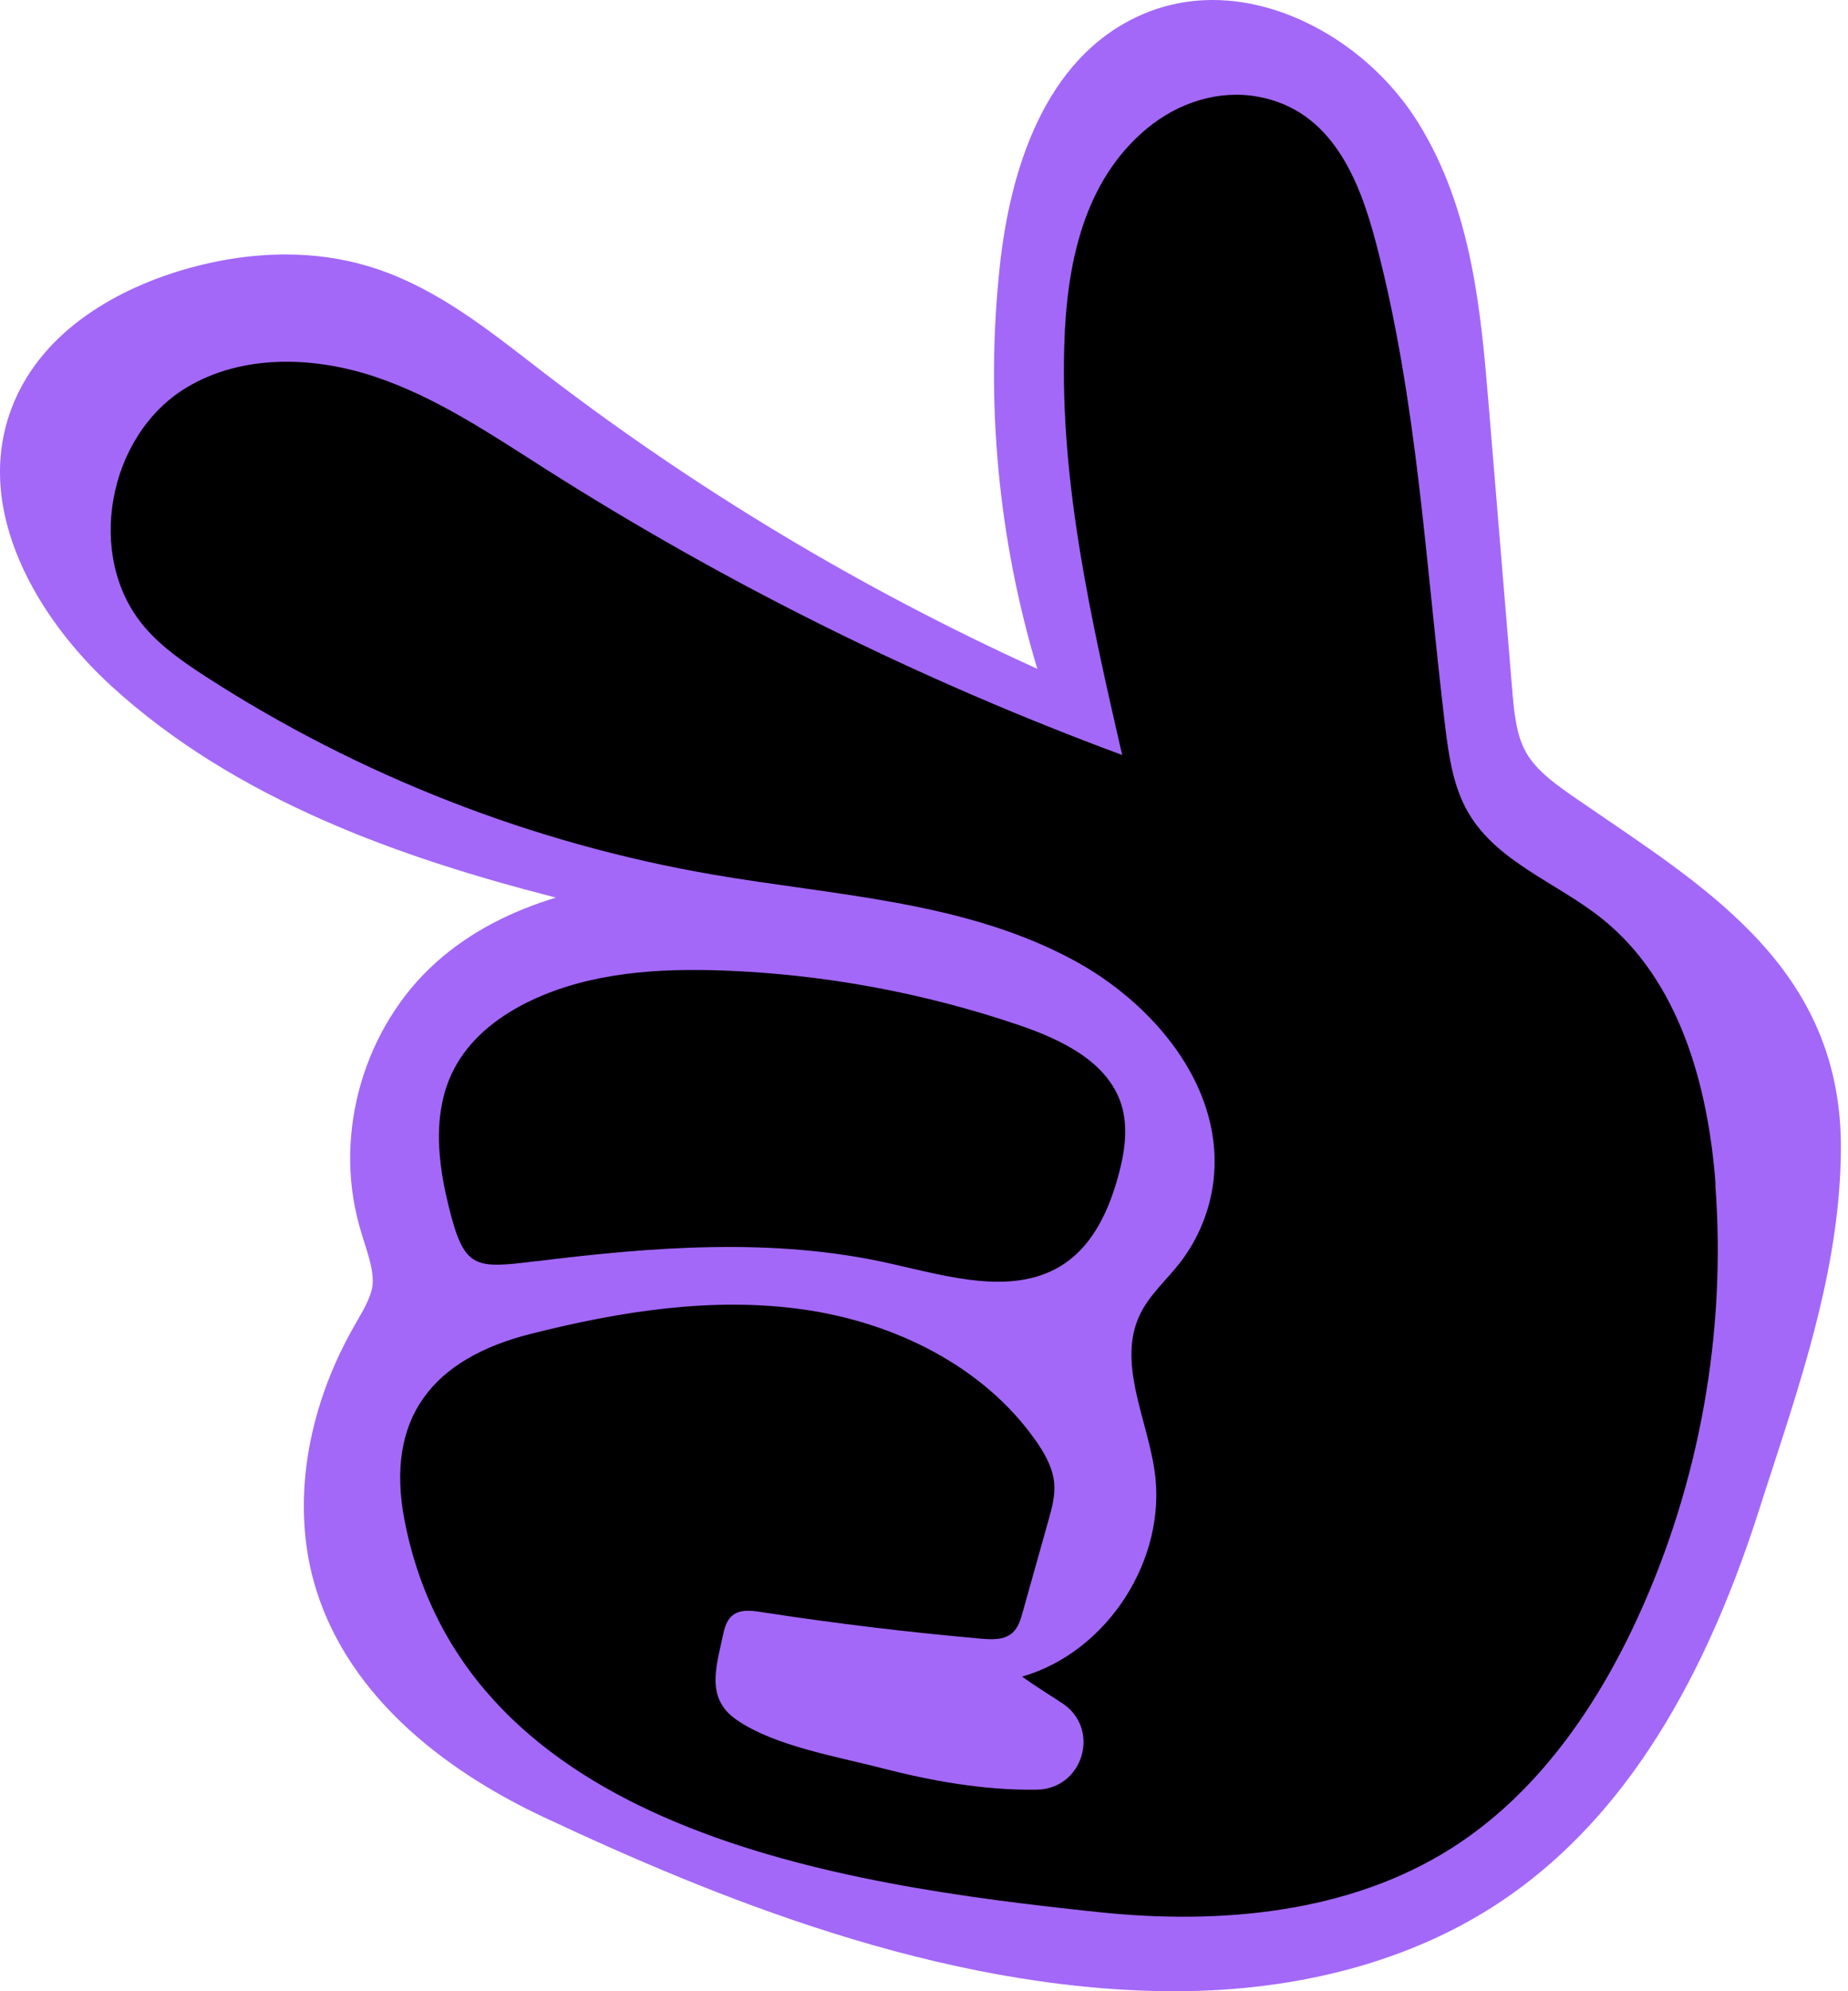
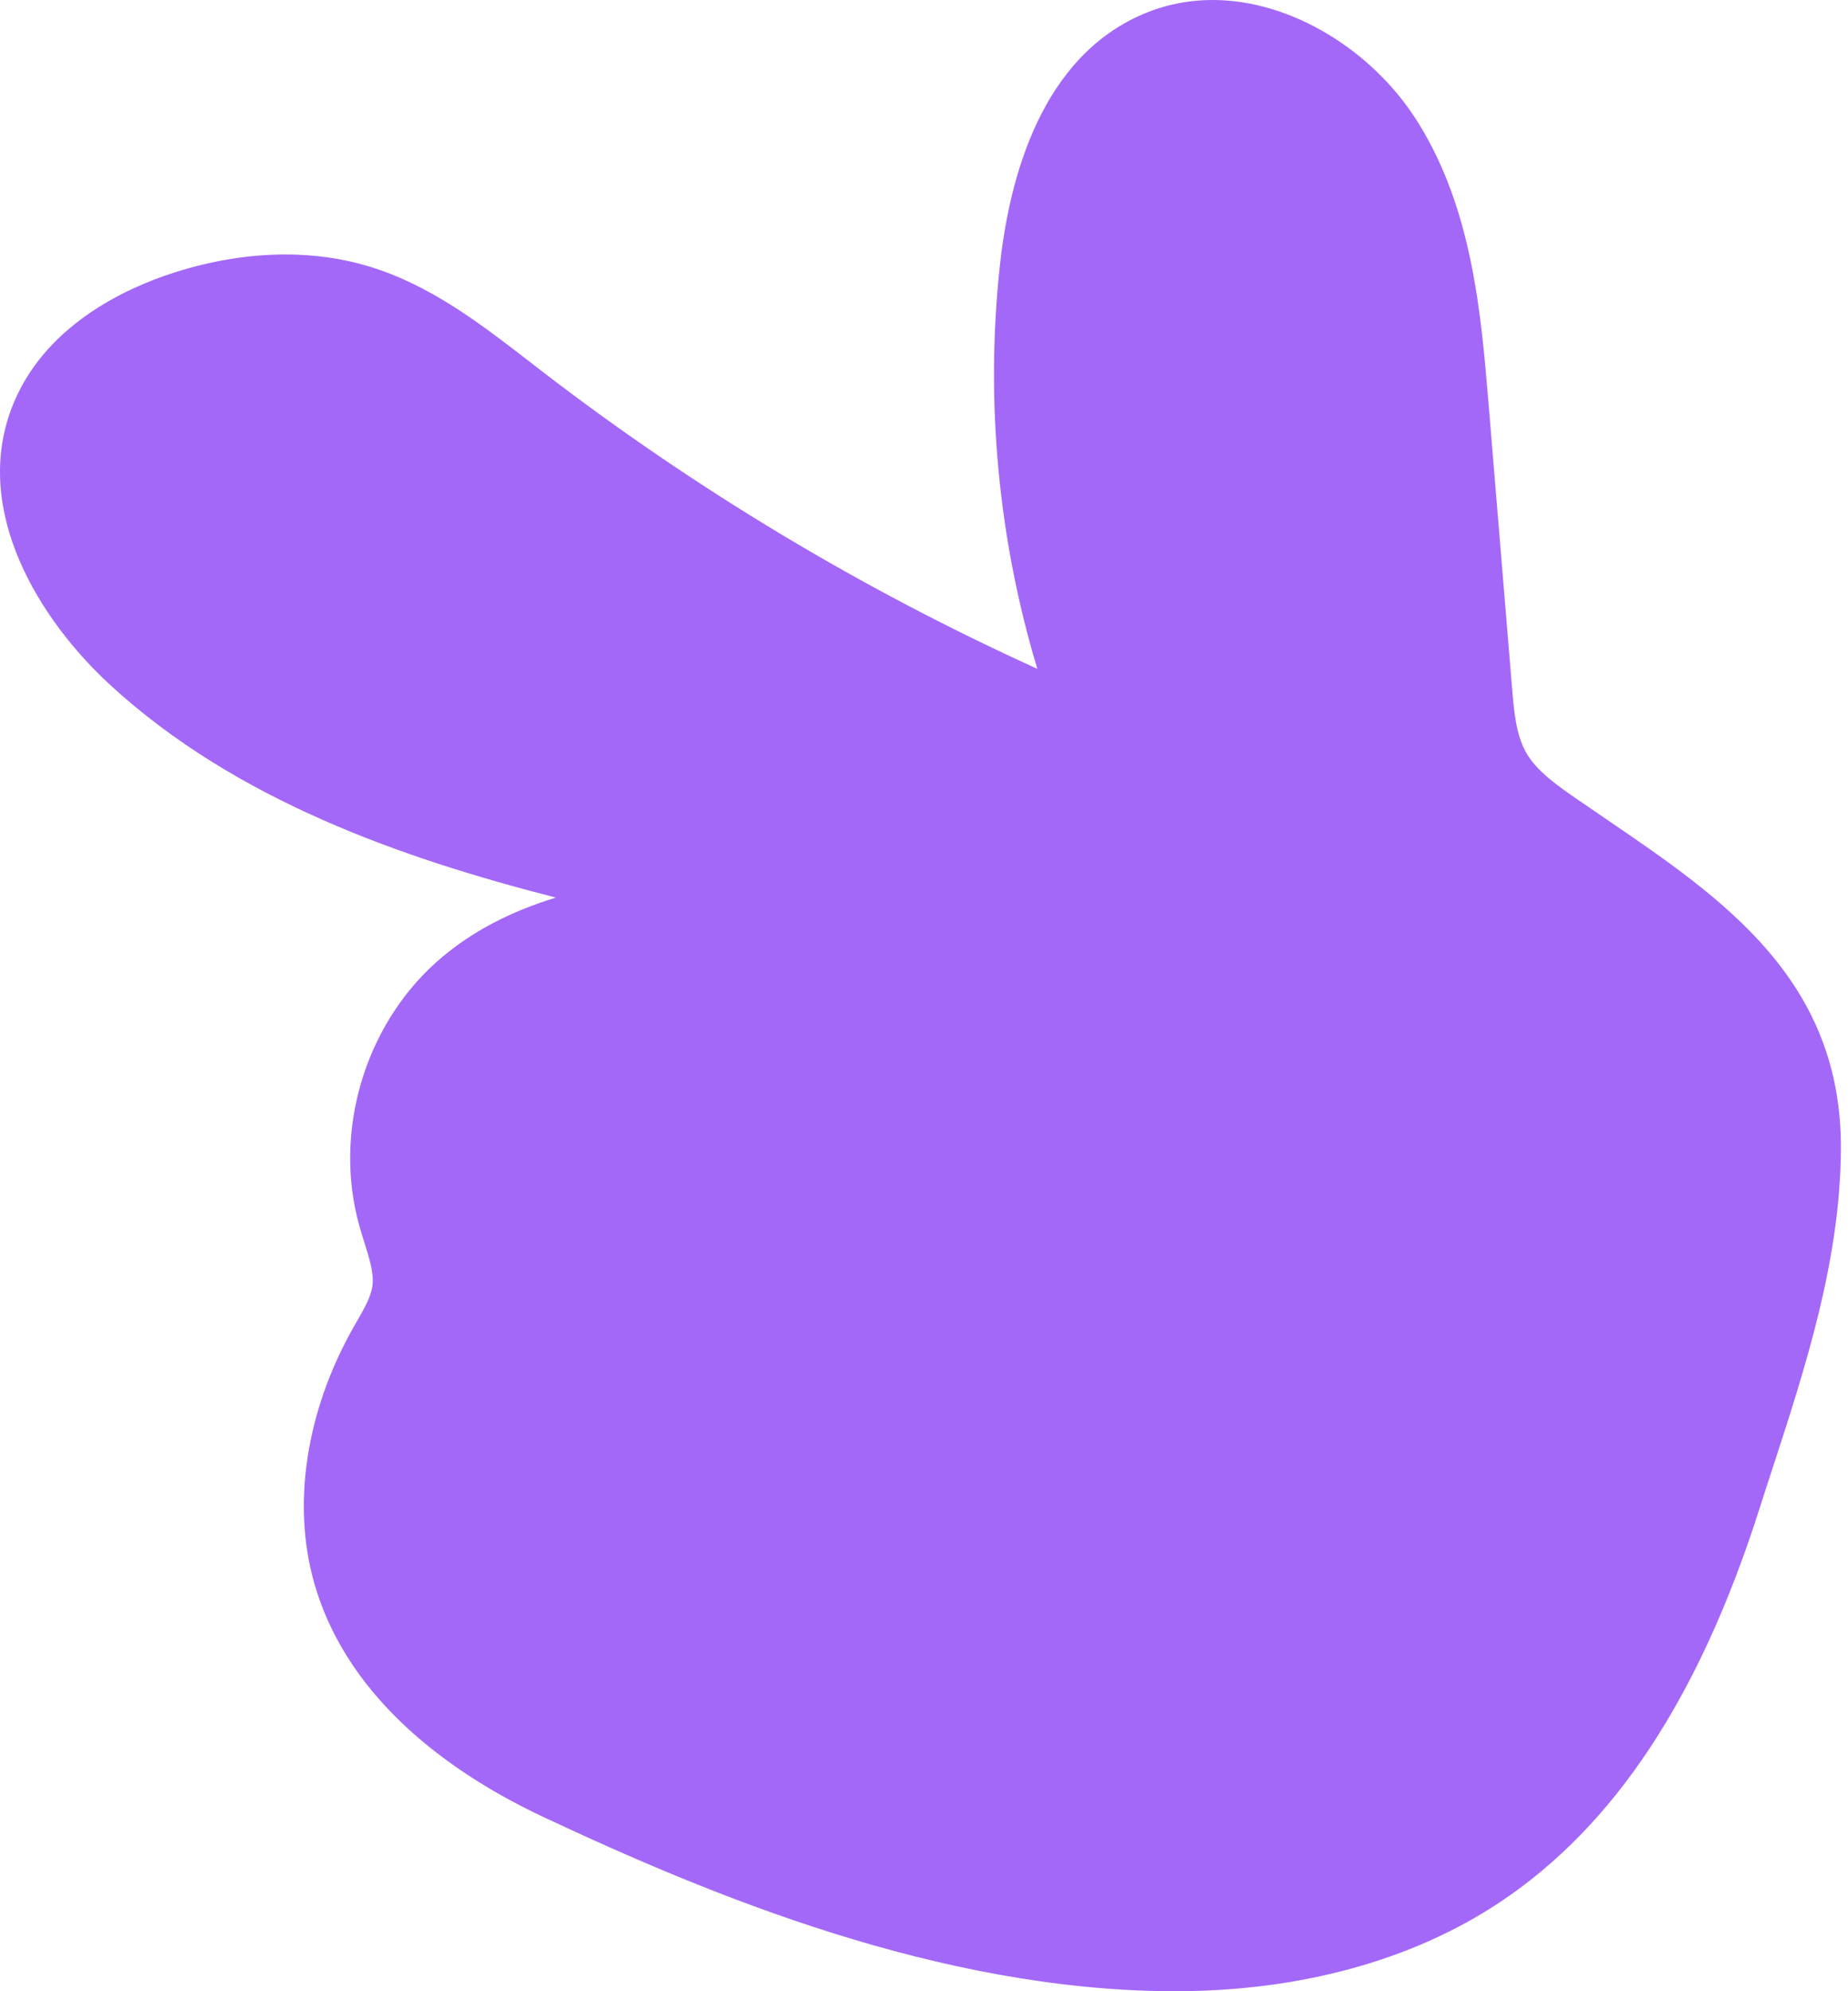
<svg xmlns="http://www.w3.org/2000/svg" width="234" height="252" viewBox="0 0 234 252" fill="none">
  <path d="M148.073 252C118.963 251.788 90.409 240.091 68.788 229.943C57.965 224.862 44.151 215.599 39.797 200.369C36.953 190.406 38.739 178.643 44.706 168.071L45.183 167.237C46.096 165.649 46.956 164.154 47.154 162.778C47.379 161.177 46.77 159.245 46.122 157.194C45.897 156.48 45.672 155.778 45.487 155.077C42.206 143.314 46.122 129.95 55.212 121.799C59.632 117.843 64.872 115.276 70.389 113.595C50.78 108.58 29.887 101.263 14.062 86.787C4.799 78.306 -3.391 64.664 1.425 51.776C5.368 41.217 16.02 36.427 22.014 34.509C26.804 32.974 31.567 32.206 36.159 32.206C39.784 32.206 43.277 32.696 46.532 33.662C54.405 35.991 60.809 40.953 67.002 45.729L68.471 46.867C87.908 61.832 109.026 74.508 131.348 84.644C126.386 68.17 124.746 50.678 126.611 33.582C127.855 22.11 131.997 7.277 144.673 1.813C147.465 0.609 150.468 0 153.578 0C163.356 0 173.796 6.245 179.578 15.534C186.459 26.583 187.544 39.748 188.51 51.366L191.46 87.039C191.699 89.923 191.95 92.914 193.194 95.15C194.543 97.598 197.203 99.424 200.008 101.356L200.167 101.462C201.305 102.242 202.443 103.023 203.568 103.79C218.162 113.741 233.247 124.035 233.101 145.484C233.008 159.549 228.615 173.033 224.368 186.066C223.812 187.773 223.257 189.453 222.727 191.134C215.132 214.872 204.414 231.081 189.952 240.713C178.864 248.097 164.613 252 148.761 252H148.047H148.073Z" fill="#A368F8" />
-   <path d="M67.928 159.616C82.708 157.79 97.872 156.586 112.559 159.868C120.088 161.548 128.649 164.208 134.974 159.788C138.52 157.301 140.425 153.08 141.577 148.899C142.397 145.921 142.913 142.733 141.987 139.782C140.28 134.383 134.431 131.578 129.073 129.752C117.058 125.663 104.448 123.321 91.759 122.832C83.423 122.514 74.796 123.044 67.254 126.616C63.456 128.416 59.936 131.036 57.832 134.674C56.946 136.196 56.364 137.797 56.02 139.438C55.093 143.751 55.755 148.369 56.814 152.67C58.785 160.675 60.069 160.569 67.928 159.603V159.616Z" fill="black" />
-   <path d="M217.236 149.904C216.296 137.374 212.644 124.063 202.813 116.229C197.137 111.704 189.568 109.111 185.916 102.839C183.984 99.531 183.442 95.614 182.979 91.817C180.517 71.4 179.472 50.692 174.246 30.792C172.129 22.72 168.635 13.947 159.307 12.241C154.279 11.314 149.158 13.008 145.228 16.263C137.117 22.998 135.066 33.61 134.762 43.666C134.219 61.172 138.176 78.479 142.092 95.548C116.568 86.101 92.036 73.941 69.066 59.346C62.132 54.94 55.225 50.256 47.432 47.662C39.638 45.069 30.628 44.817 23.588 49.065C13.598 55.098 10.727 70.54 18.335 79.392C20.505 81.919 23.297 83.838 26.089 85.651C45.513 98.194 67.491 106.769 90.276 110.685C105.744 113.345 122.046 114.033 135.873 121.482C145.969 126.907 154.636 137.202 153.736 148.621C153.419 152.71 151.857 156.692 149.33 159.908C147.65 162.051 145.533 163.89 144.355 166.338C141.431 172.425 145.215 179.425 146.194 186.12C147.835 197.274 140.253 209.064 129.416 212.187C130.991 213.298 132.711 214.396 134.458 215.521C139.419 218.71 137.21 226.384 131.308 226.49C124.626 226.609 117.799 225.352 111.699 223.778C106.115 222.322 98.044 220.986 93.227 217.625C89.35 214.926 90.687 210.982 91.507 207.119C91.706 206.153 91.957 205.108 92.711 204.472C93.69 203.652 95.106 203.811 96.363 204.009C105.612 205.438 114.914 206.563 124.243 207.383C125.619 207.503 127.167 207.569 128.199 206.642C128.927 205.994 129.218 205.015 129.482 204.075C130.581 200.185 131.679 196.282 132.764 192.392C133.187 190.87 133.624 189.322 133.492 187.747C133.465 187.496 133.439 187.231 133.386 186.993C133.068 185.326 132.168 183.778 131.189 182.375C124.534 172.862 113.194 167.344 101.682 165.716C90.184 164.089 78.447 165.968 67.187 168.813C54.815 171.935 48.689 179.451 51.243 192.498C58.917 231.703 106.155 238.518 139.062 241.985C154.451 243.612 170.832 242.157 183.878 233.847C194.57 227.033 202.138 216.156 207.418 204.618C215.225 187.589 218.612 168.561 217.196 149.878L217.236 149.904Z" fill="black" />
</svg>